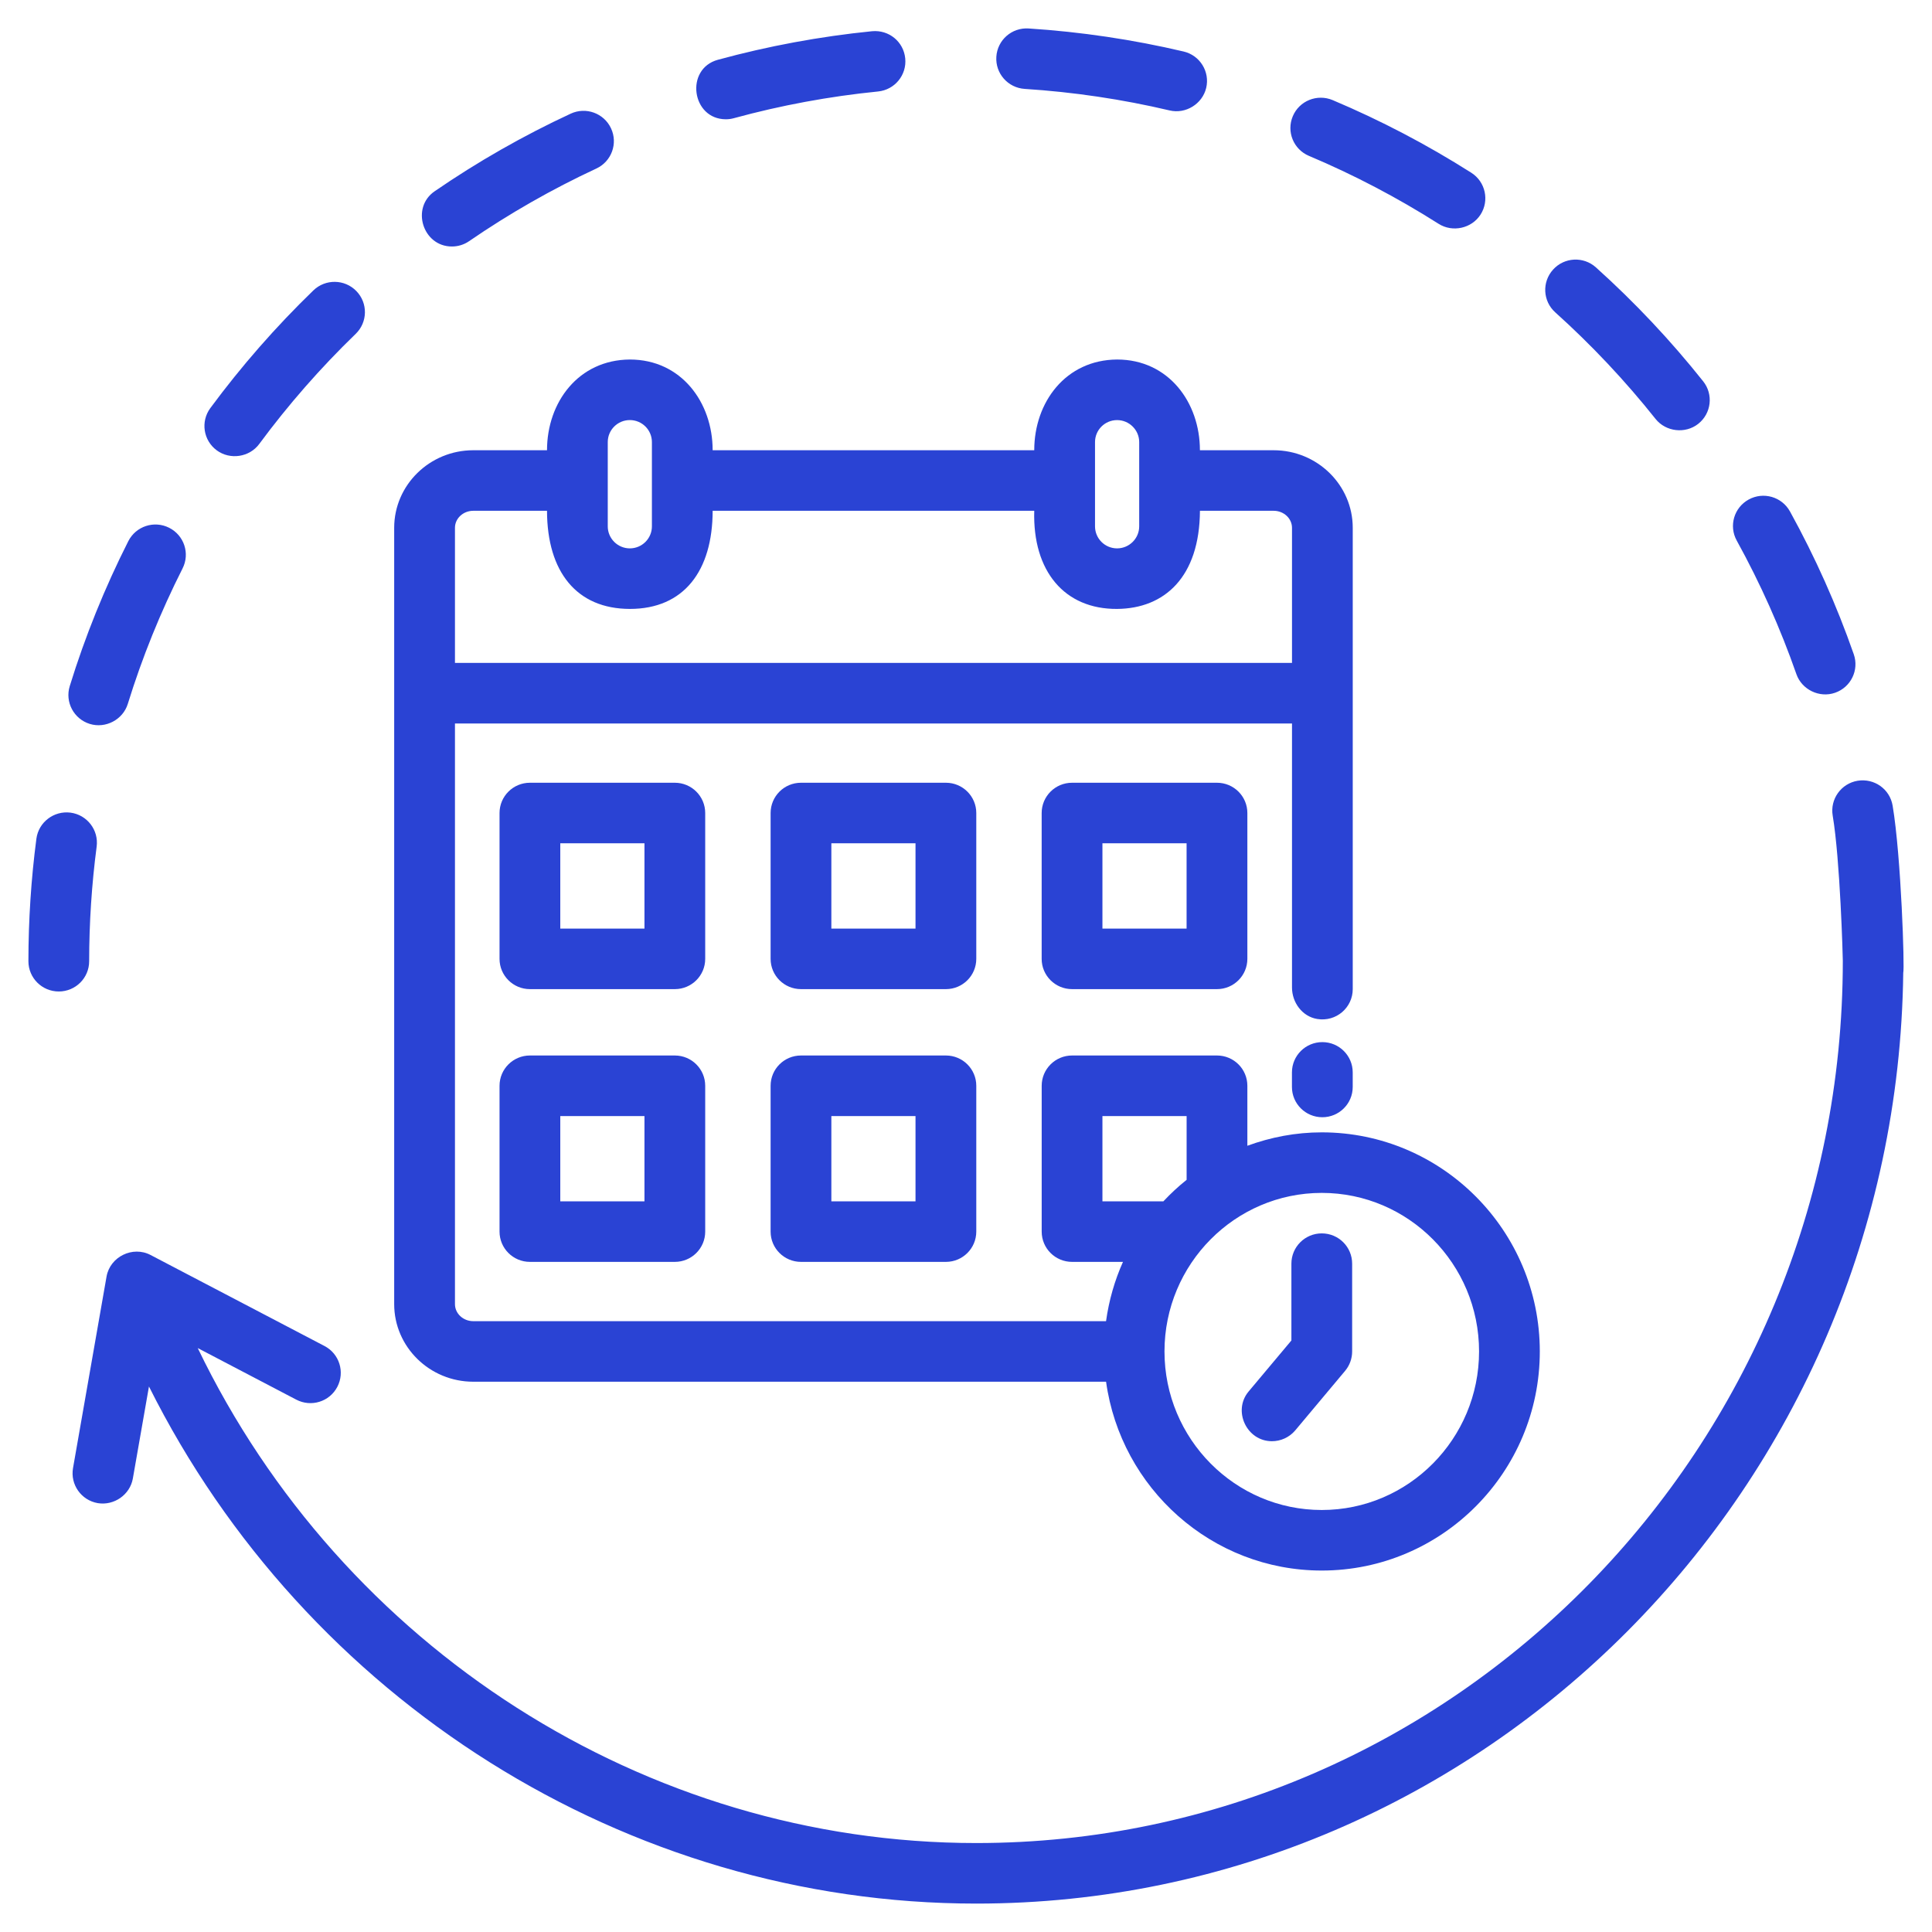
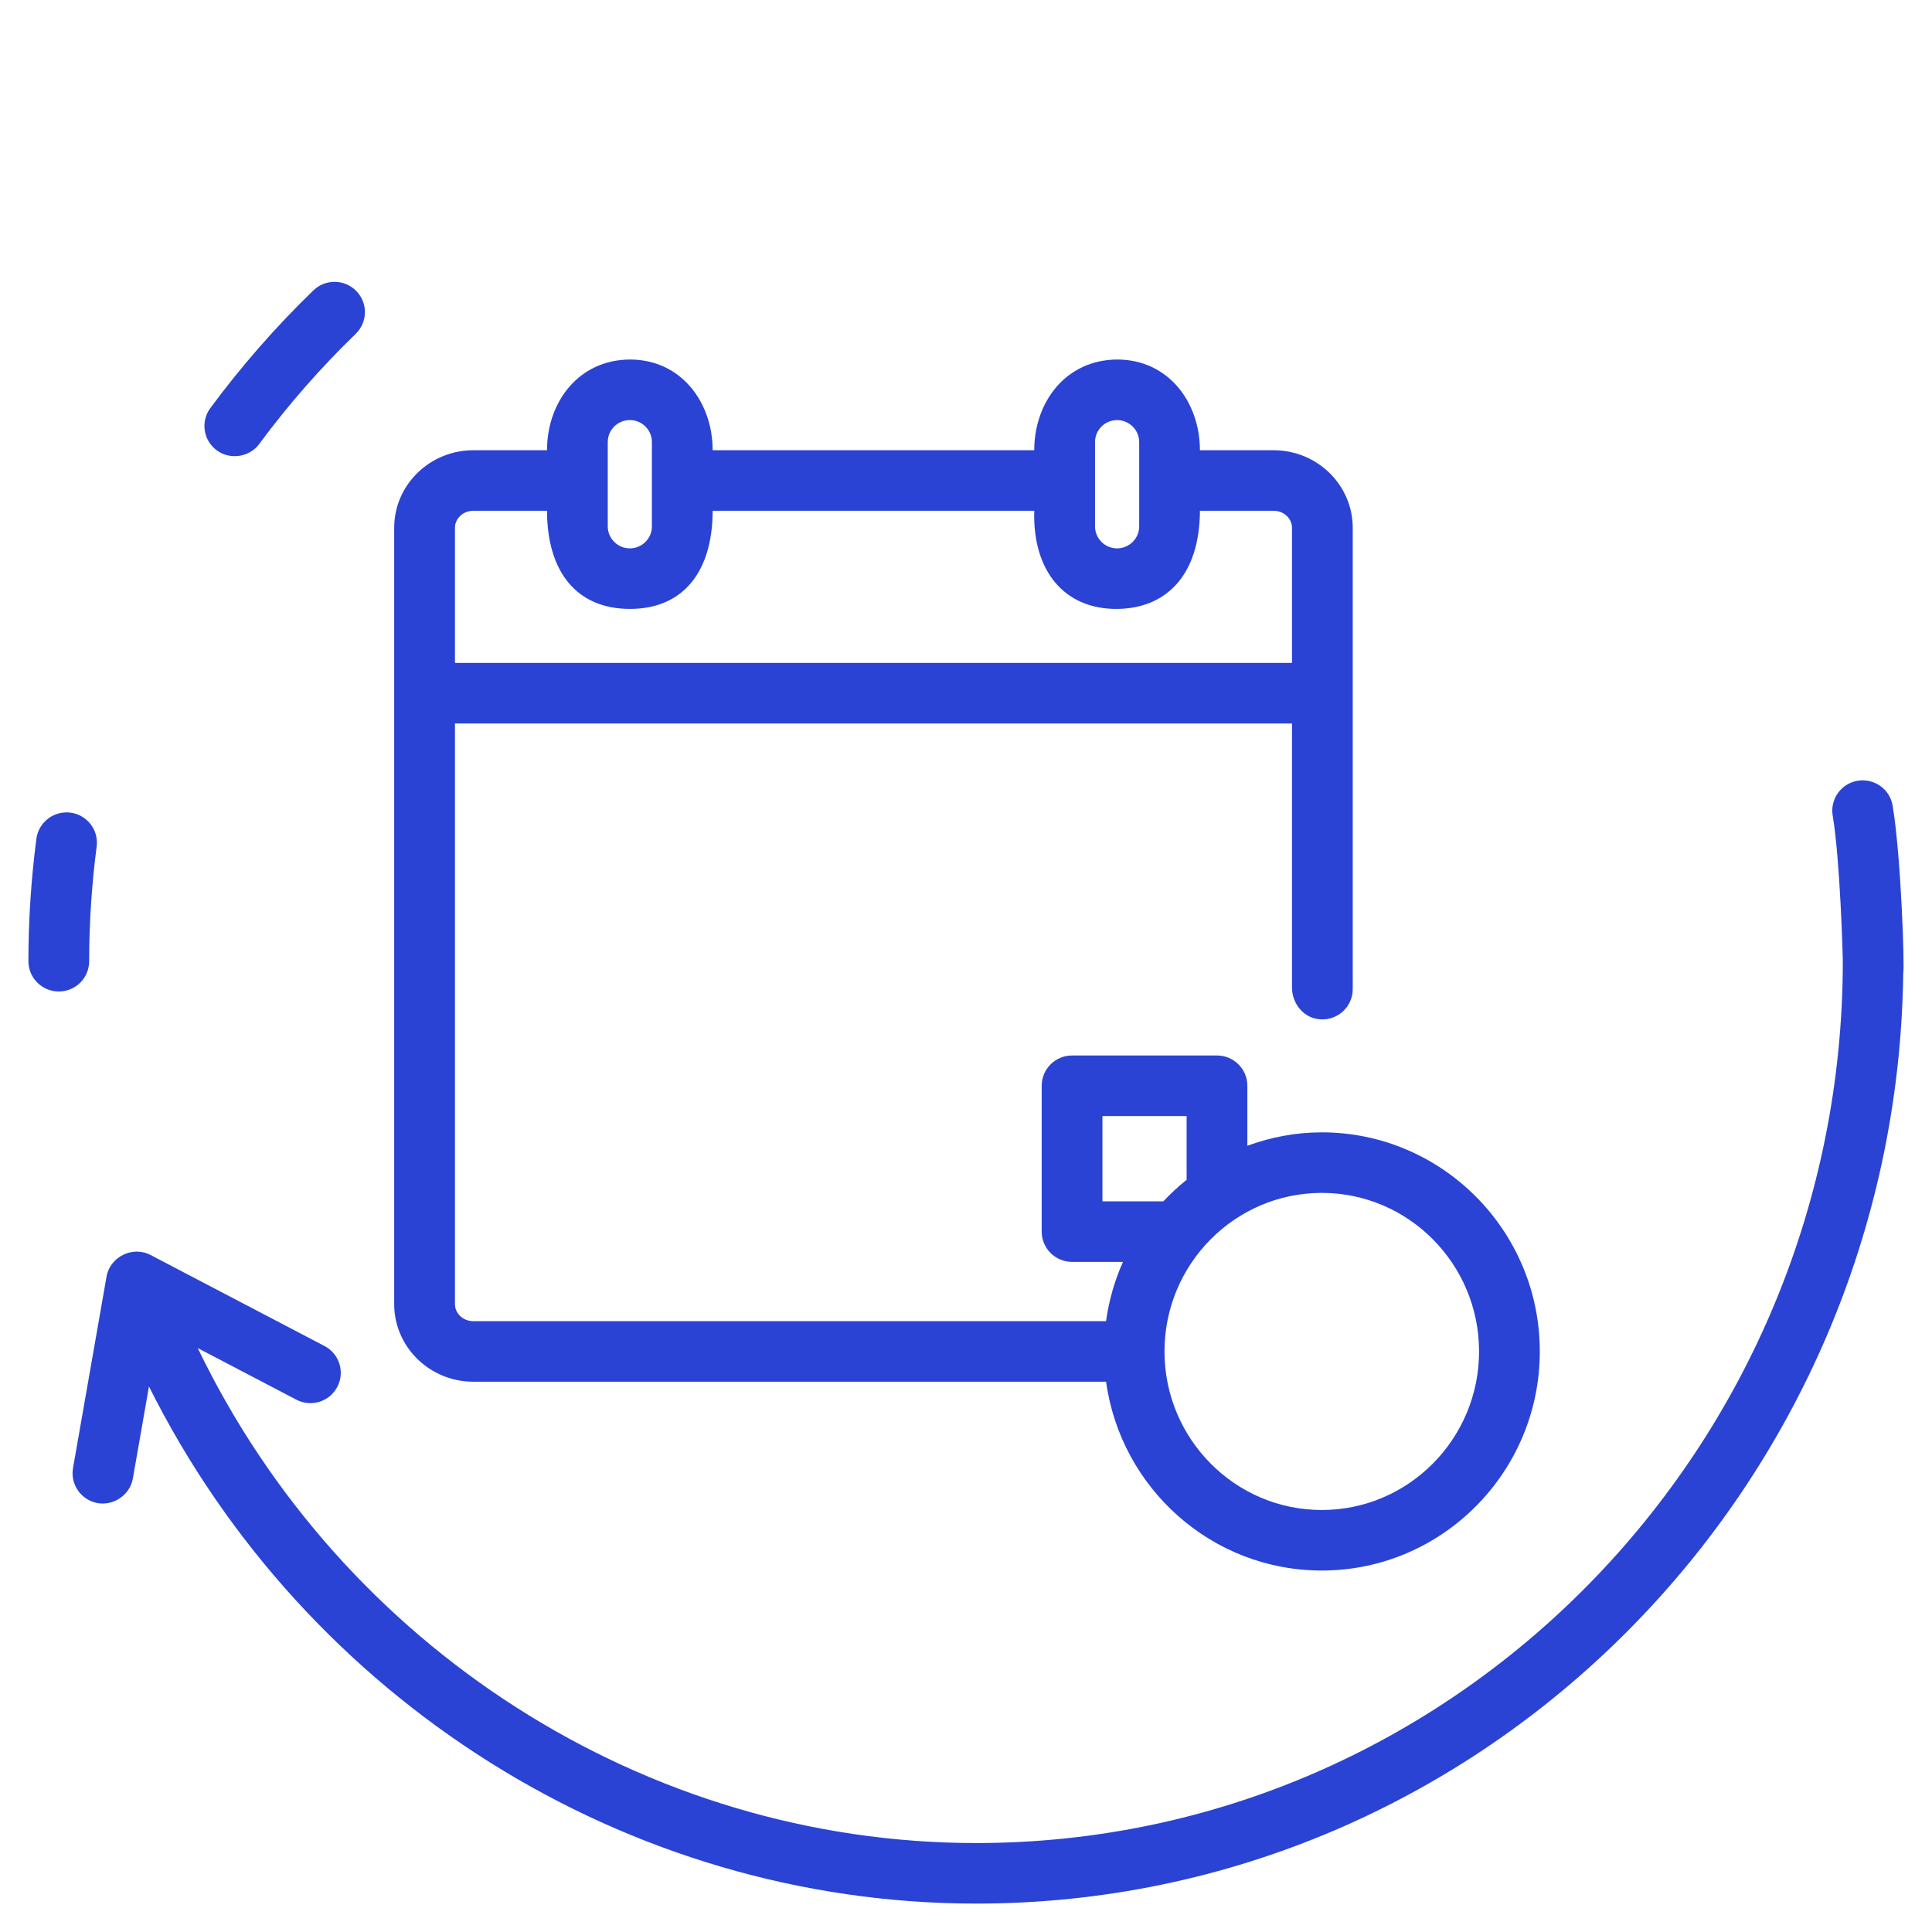
<svg xmlns="http://www.w3.org/2000/svg" width="68" height="68" viewBox="0 0 68 68" fill="none">
-   <path d="M46.542 39.323C45.951 39.323 45.472 38.846 45.472 38.258V37.745C45.472 37.156 45.951 36.679 46.542 36.679C47.133 36.679 47.611 37.156 47.611 37.745V38.258C47.611 38.846 47.132 39.323 46.542 39.323ZM33.293 34.814H28.192C27.602 34.814 27.123 34.337 27.123 33.749V28.616C27.123 28.027 27.601 27.55 28.192 27.55H33.293C33.883 27.55 34.362 28.027 34.362 28.616V33.749C34.361 34.337 33.883 34.814 33.293 34.814ZM29.261 32.683H32.223V29.681H29.261V32.683ZM42.833 34.814H37.733C37.142 34.814 36.663 34.337 36.663 33.749V28.616C36.663 28.027 37.142 27.55 37.733 27.55H42.833C43.424 27.55 43.903 28.027 43.903 28.616V33.749C43.902 34.337 43.424 34.814 42.833 34.814ZM38.802 32.683H41.764V29.681H38.802V32.683ZM23.752 34.814H18.651C18.061 34.814 17.582 34.337 17.582 33.749V28.616C17.582 28.027 18.061 27.55 18.651 27.55H23.752C24.342 27.55 24.821 28.027 24.821 28.616V33.749C24.821 34.337 24.342 34.814 23.752 34.814ZM19.72 32.683H22.683V29.681H19.72V32.683ZM33.293 44.414H28.192C27.602 44.414 27.123 43.937 27.123 43.349V38.216C27.123 37.627 27.601 37.15 28.192 37.15H33.293C33.883 37.15 34.362 37.627 34.362 38.216V43.349C34.361 43.937 33.883 44.414 33.293 44.414ZM29.261 42.283H32.223V39.282H29.261V42.283ZM23.752 44.414H18.651C18.061 44.414 17.582 43.937 17.582 43.349V38.216C17.582 37.627 18.061 37.15 18.651 37.15H23.752C24.342 37.15 24.821 37.627 24.821 38.216V43.349C24.821 43.937 24.342 44.414 23.752 44.414ZM19.72 42.283H22.683V39.282H19.72V42.283Z" fill="#2A43D4" />
  <path d="M46.522 39.855C45.601 39.855 44.722 40.027 43.903 40.327V38.216C43.903 37.627 43.425 37.15 42.834 37.15H37.733C37.143 37.15 36.664 37.627 36.664 38.216V43.349C36.664 43.937 37.142 44.414 37.733 44.414H39.525C39.233 45.067 39.031 45.767 38.929 46.501H16.658C16.302 46.501 16.013 46.232 16.013 45.901V25.464H45.474V34.757C45.474 35.288 45.838 35.78 46.363 35.865C47.033 35.974 47.612 35.461 47.612 34.814V18.577C47.612 17.072 46.363 15.847 44.828 15.847H42.233C42.233 14.163 41.128 12.654 39.318 12.654C37.509 12.665 36.402 14.156 36.402 15.847H25.083C25.083 14.163 23.978 12.654 22.168 12.654C20.36 12.665 19.253 14.156 19.253 15.847H16.658C15.123 15.847 13.874 17.072 13.874 18.577V45.901C13.874 47.407 15.123 48.632 16.658 48.632H38.93C39.449 52.38 42.651 55.278 46.522 55.278C50.753 55.278 54.196 51.818 54.196 47.566C54.196 43.314 50.753 39.855 46.522 39.855ZM38.541 15.56C38.541 15.132 38.889 14.786 39.318 14.786C39.745 14.786 40.096 15.134 40.096 15.56V18.526C40.096 18.952 39.746 19.301 39.318 19.301C38.889 19.301 38.541 18.954 38.541 18.526V15.56ZM21.391 15.56C21.391 15.132 21.739 14.785 22.168 14.785C22.597 14.785 22.945 15.132 22.945 15.56V18.526C22.945 18.954 22.597 19.301 22.168 19.301C21.74 19.301 21.391 18.952 21.391 18.526V15.56ZM16.013 18.577C16.013 18.247 16.302 17.978 16.658 17.978H19.253C19.257 20.136 20.304 21.43 22.168 21.432C24.079 21.434 25.081 20.08 25.083 17.978H36.402C36.34 20.113 37.476 21.445 39.318 21.432C40.985 21.42 42.221 20.313 42.234 17.978H44.828C45.184 17.978 45.474 18.247 45.474 18.577V23.332H16.013V18.577ZM38.802 42.283V39.282H41.765V41.526C41.474 41.758 41.201 42.012 40.947 42.283H38.802ZM46.522 53.147C43.469 53.147 40.986 50.643 40.986 47.566C40.986 44.489 43.47 41.986 46.522 41.986C49.575 41.986 52.058 44.489 52.058 47.566C52.058 50.643 49.575 53.147 46.522 53.147Z" fill="#2A43D4" />
-   <path d="M44.767 50.726C43.878 50.726 43.379 49.655 43.946 48.977L45.453 47.18V44.476C45.453 43.888 45.931 43.411 46.522 43.411C47.113 43.411 47.591 43.888 47.591 44.476V47.567C47.591 47.816 47.504 48.058 47.343 48.25L45.588 50.345C45.376 50.596 45.072 50.726 44.767 50.726ZM46.07 5.486C47.65 6.152 49.185 6.957 50.635 7.878C51.125 8.189 51.798 8.041 52.111 7.552C52.428 7.056 52.283 6.397 51.785 6.08C50.234 5.095 48.593 4.235 46.904 3.523C46.359 3.295 45.732 3.547 45.503 4.089C45.272 4.632 45.526 5.257 46.07 5.486C47.649 6.152 45.526 5.257 46.07 5.486ZM36.066 3.129C37.783 3.239 39.499 3.494 41.167 3.887C41.733 4.022 42.32 3.658 42.454 3.095C42.59 2.522 42.234 1.948 41.659 1.813C39.875 1.393 38.039 1.12 36.204 1.002C35.611 0.964 35.106 1.409 35.068 1.996C35.029 2.585 35.476 3.091 36.066 3.129C37.783 3.24 35.476 3.091 36.066 3.129ZM63.227 23.727C63.418 24.274 64.038 24.575 64.588 24.383C65.145 24.19 65.441 23.583 65.246 23.026C64.643 21.299 63.888 19.608 63.001 18.001C62.716 17.485 62.067 17.297 61.549 17.581C61.031 17.865 60.842 18.512 61.128 19.028C61.957 20.531 62.663 22.112 63.227 23.727C63.381 24.166 62.663 22.112 63.227 23.727ZM25.549 4.198C25.643 4.198 25.738 4.186 25.833 4.159C27.486 3.707 29.192 3.391 30.904 3.22C31.492 3.162 31.921 2.639 31.861 2.053C31.802 1.467 31.287 1.043 30.691 1.099C28.859 1.283 27.035 1.621 25.267 2.104C24.1 2.423 24.339 4.198 25.549 4.198ZM58.27 14.745C58.63 15.198 59.316 15.278 59.772 14.918C60.235 14.552 60.313 13.882 59.946 13.421C58.806 11.987 57.536 10.638 56.172 9.412C55.733 9.016 55.057 9.052 54.663 9.489C54.267 9.926 54.301 10.6 54.74 10.994C56.015 12.141 57.203 13.403 58.27 14.745C58.481 15.01 57.203 13.403 58.27 14.745ZM3.162 25.48C3.718 25.651 4.327 25.329 4.498 24.775C5.003 23.14 5.653 21.535 6.426 20.006C6.692 19.48 6.48 18.84 5.952 18.575C5.425 18.31 4.783 18.521 4.516 19.047C3.689 20.682 2.995 22.398 2.455 24.148C2.281 24.71 2.597 25.306 3.162 25.48C3.267 25.512 2.597 25.306 3.162 25.48ZM15.905 8.676C16.114 8.676 16.326 8.616 16.511 8.488C17.927 7.515 19.434 6.655 20.989 5.932C21.524 5.684 21.756 5.05 21.506 4.517C21.257 3.983 20.621 3.752 20.086 4.001C18.422 4.773 16.811 5.692 15.297 6.733C14.454 7.312 14.879 8.676 15.905 8.676Z" fill="#2A43D4" />
  <path d="M66.614 28.355C66.517 27.775 65.971 27.385 65.382 27.48C64.8 27.578 64.407 28.127 64.505 28.708C64.768 30.269 64.861 33.692 64.861 33.814C64.861 50.938 51.179 64.869 34.361 64.869C22.7 64.869 12.031 57.975 6.96 47.448L10.428 49.263C10.952 49.537 11.598 49.337 11.872 48.814C12.146 48.293 11.945 47.649 11.423 47.376L5.3 44.172C4.669 43.84 3.872 44.234 3.75 44.931L2.57 51.672C2.469 52.251 2.858 52.803 3.439 52.905C4.013 53.001 4.576 52.611 4.676 52.038L5.243 48.8C10.748 59.815 22.035 67 34.361 67C52.218 67 66.764 52.341 66.988 34.237C67.04 34.112 66.916 30.151 66.614 28.355C66.916 30.151 66.516 27.775 66.614 28.355C66.916 30.151 66.516 27.775 66.614 28.355ZM3.138 33.832C3.139 32.48 3.228 31.123 3.402 29.797C3.478 29.214 3.066 28.678 2.48 28.602C1.898 28.528 1.358 28.937 1.281 29.52C1.095 30.937 1.001 32.388 1 33.831C1 34.42 1.478 34.897 2.069 34.897C2.069 34.897 2.069 34.897 2.069 34.897C2.66 34.897 3.138 34.421 3.138 33.832ZM7.631 15.852C8.1 16.196 8.781 16.093 9.125 15.626C10.144 14.246 11.286 12.943 12.519 11.751C12.943 11.341 12.954 10.666 12.542 10.244C12.131 9.821 11.454 9.812 11.03 10.221C9.713 11.495 8.492 12.889 7.404 14.362C7.053 14.837 7.156 15.504 7.631 15.852C7.822 15.992 7.156 15.504 7.631 15.852Z" fill="#2A43D4" />
</svg>